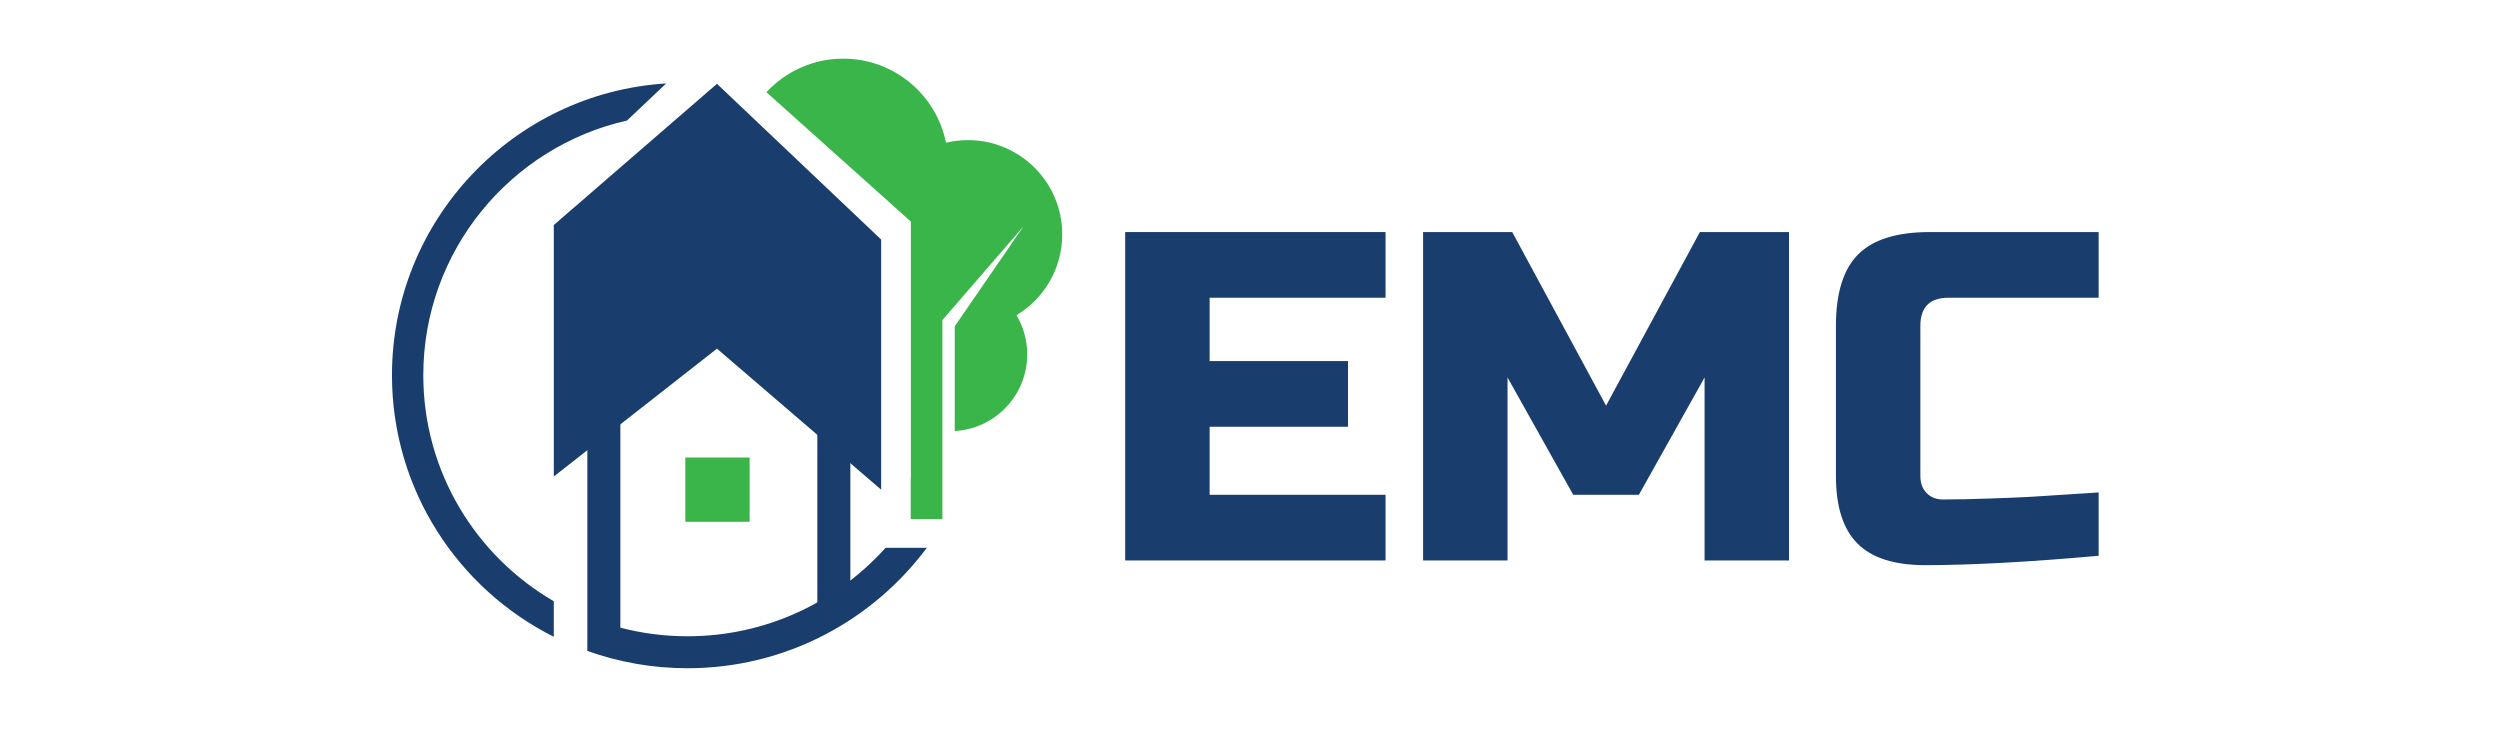
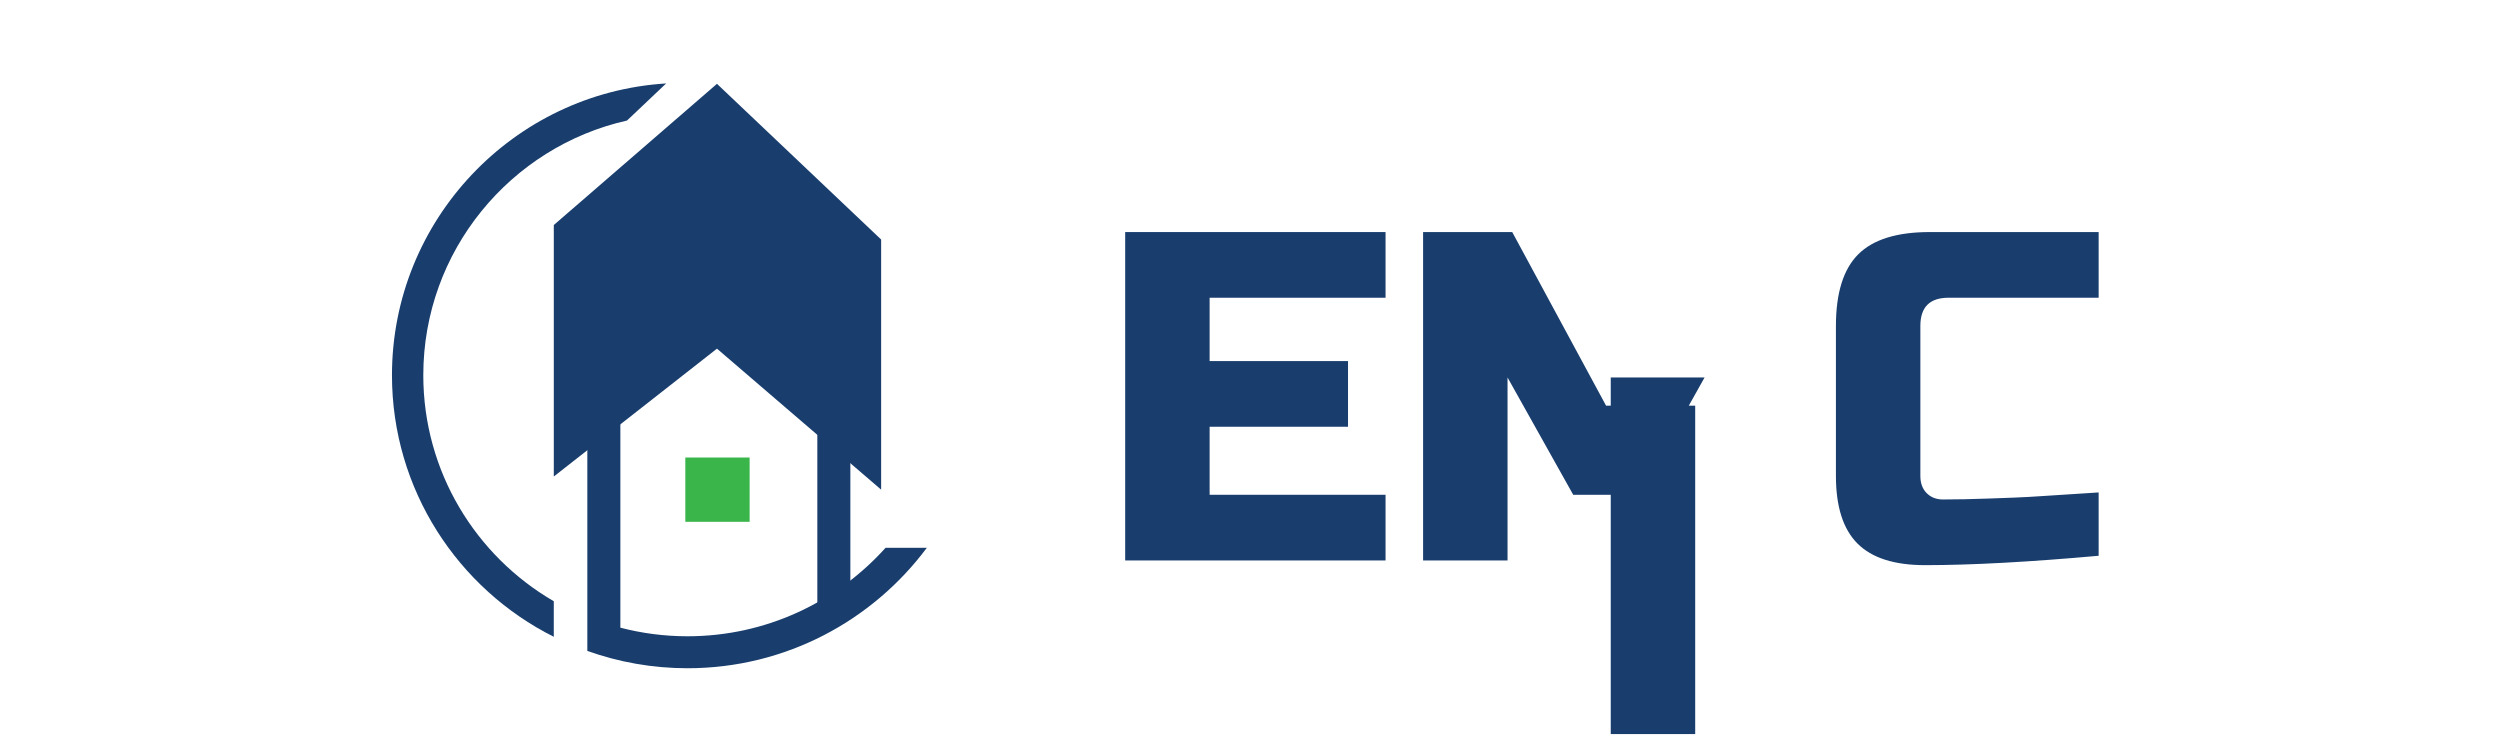
<svg xmlns="http://www.w3.org/2000/svg" version="1.1" id="Layer_1" x="0px" y="0px" width="1000px" height="300px" viewBox="0 350 1000 300" enable-background="new 0 0 1000 500" xml:space="preserve">
  <g>
    <g>
      <g>
        <path fill="#193E6E" d="M554.222,574.185H450.072v-131.36h104.149v26.272h-70.371v25.334h55.358v26.272h-55.358v27.21h70.371     V574.185z" />
-         <path fill="#193E6E" d="M681.829,500.998l-26.272,46.914h-26.272l-26.271-46.914v73.187h-33.778v-131.36h35.654l37.532,69.434     l37.531-69.434h35.655v131.36h-33.778V500.998z" />
+         <path fill="#193E6E" d="M681.829,500.998l-26.272,46.914h-26.272l-26.271-46.914v73.187h-33.778v-131.36h35.654l37.532,69.434     h35.655v131.36h-33.778V500.998z" />
        <path fill="#193E6E" d="M839.46,572.308c-27.899,2.502-51.043,3.754-69.434,3.754c-12.262,0-21.27-2.877-27.022-8.633     c-5.756-5.753-8.633-14.761-8.633-27.022v-60.051c0-13.136,2.971-22.674,8.914-28.618c5.94-5.94,15.481-8.914,28.618-8.914     h67.557v26.272h-60.051c-7.506,0-11.259,3.753-11.259,11.259v60.051c0,2.879,0.844,5.16,2.533,6.85     c1.688,1.688,3.847,2.533,6.474,2.533c2.628,0,5.504-0.029,8.633-0.094c3.125-0.062,6.38-0.155,9.758-0.281     c3.378-0.123,6.785-0.25,10.228-0.376c3.439-0.123,7.882-0.375,13.323-0.75c5.442-0.376,12.228-0.813,20.361-1.313V572.308z" />
      </g>
      <g>
        <rect x="274.126" y="533.004" fill="#39B54A" width="25.721" height="25.719" />
        <path fill="#193E6E" d="M169.319,500.094c0-49.698,34.901-91.392,81.479-101.875l15.661-14.842     c-61.108,3.771-109.672,54.675-109.672,116.717c0,45.73,26.387,85.406,64.729,104.623V590.49     C190.337,572.406,169.319,538.658,169.319,500.094z" />
      </g>
    </g>
    <g>
      <path fill="#193E6E" d="M365.231,569.125H354.22c-19.519,21.707-47.801,35.383-79.221,35.383c-9.276,0-18.273-1.199-26.856-3.441    v-93.369l-13.212,11.338v77.645v9.572v4.113c12.53,4.48,26.018,6.93,40.068,6.93c39.152,0,73.959-18.957,95.729-48.17H365.231z" />
    </g>
    <rect x="326.931" y="517.959" fill="#193E6E" width="13.212" height="76.666" />
    <polygon fill="#193E6E" points="286.786,383.526 221.518,440.008 221.518,540.605 286.786,489.461 352.456,545.863    352.456,445.813  " />
-     <path fill="#39B54A" d="M424.894,443.753c0-20.826-16.883-37.708-37.709-37.708c-3.028,0-5.972,0.365-8.794,1.04   c-3.848-19.179-20.781-33.627-41.093-33.627c-12.146,0-23.078,5.171-30.733,13.425l57.782,51.743v8.761v23.239v70.597l-0.063-0.051   v16.443h12.673v-35.352v-44.229l32.437-37.499l-27.5,39.999V522.4c16.165-0.887,29-14.271,29-30.657   c0-5.721-1.57-11.076-4.295-15.66C417.559,469.487,424.894,457.478,424.894,443.753z" />
  </g>
</svg>